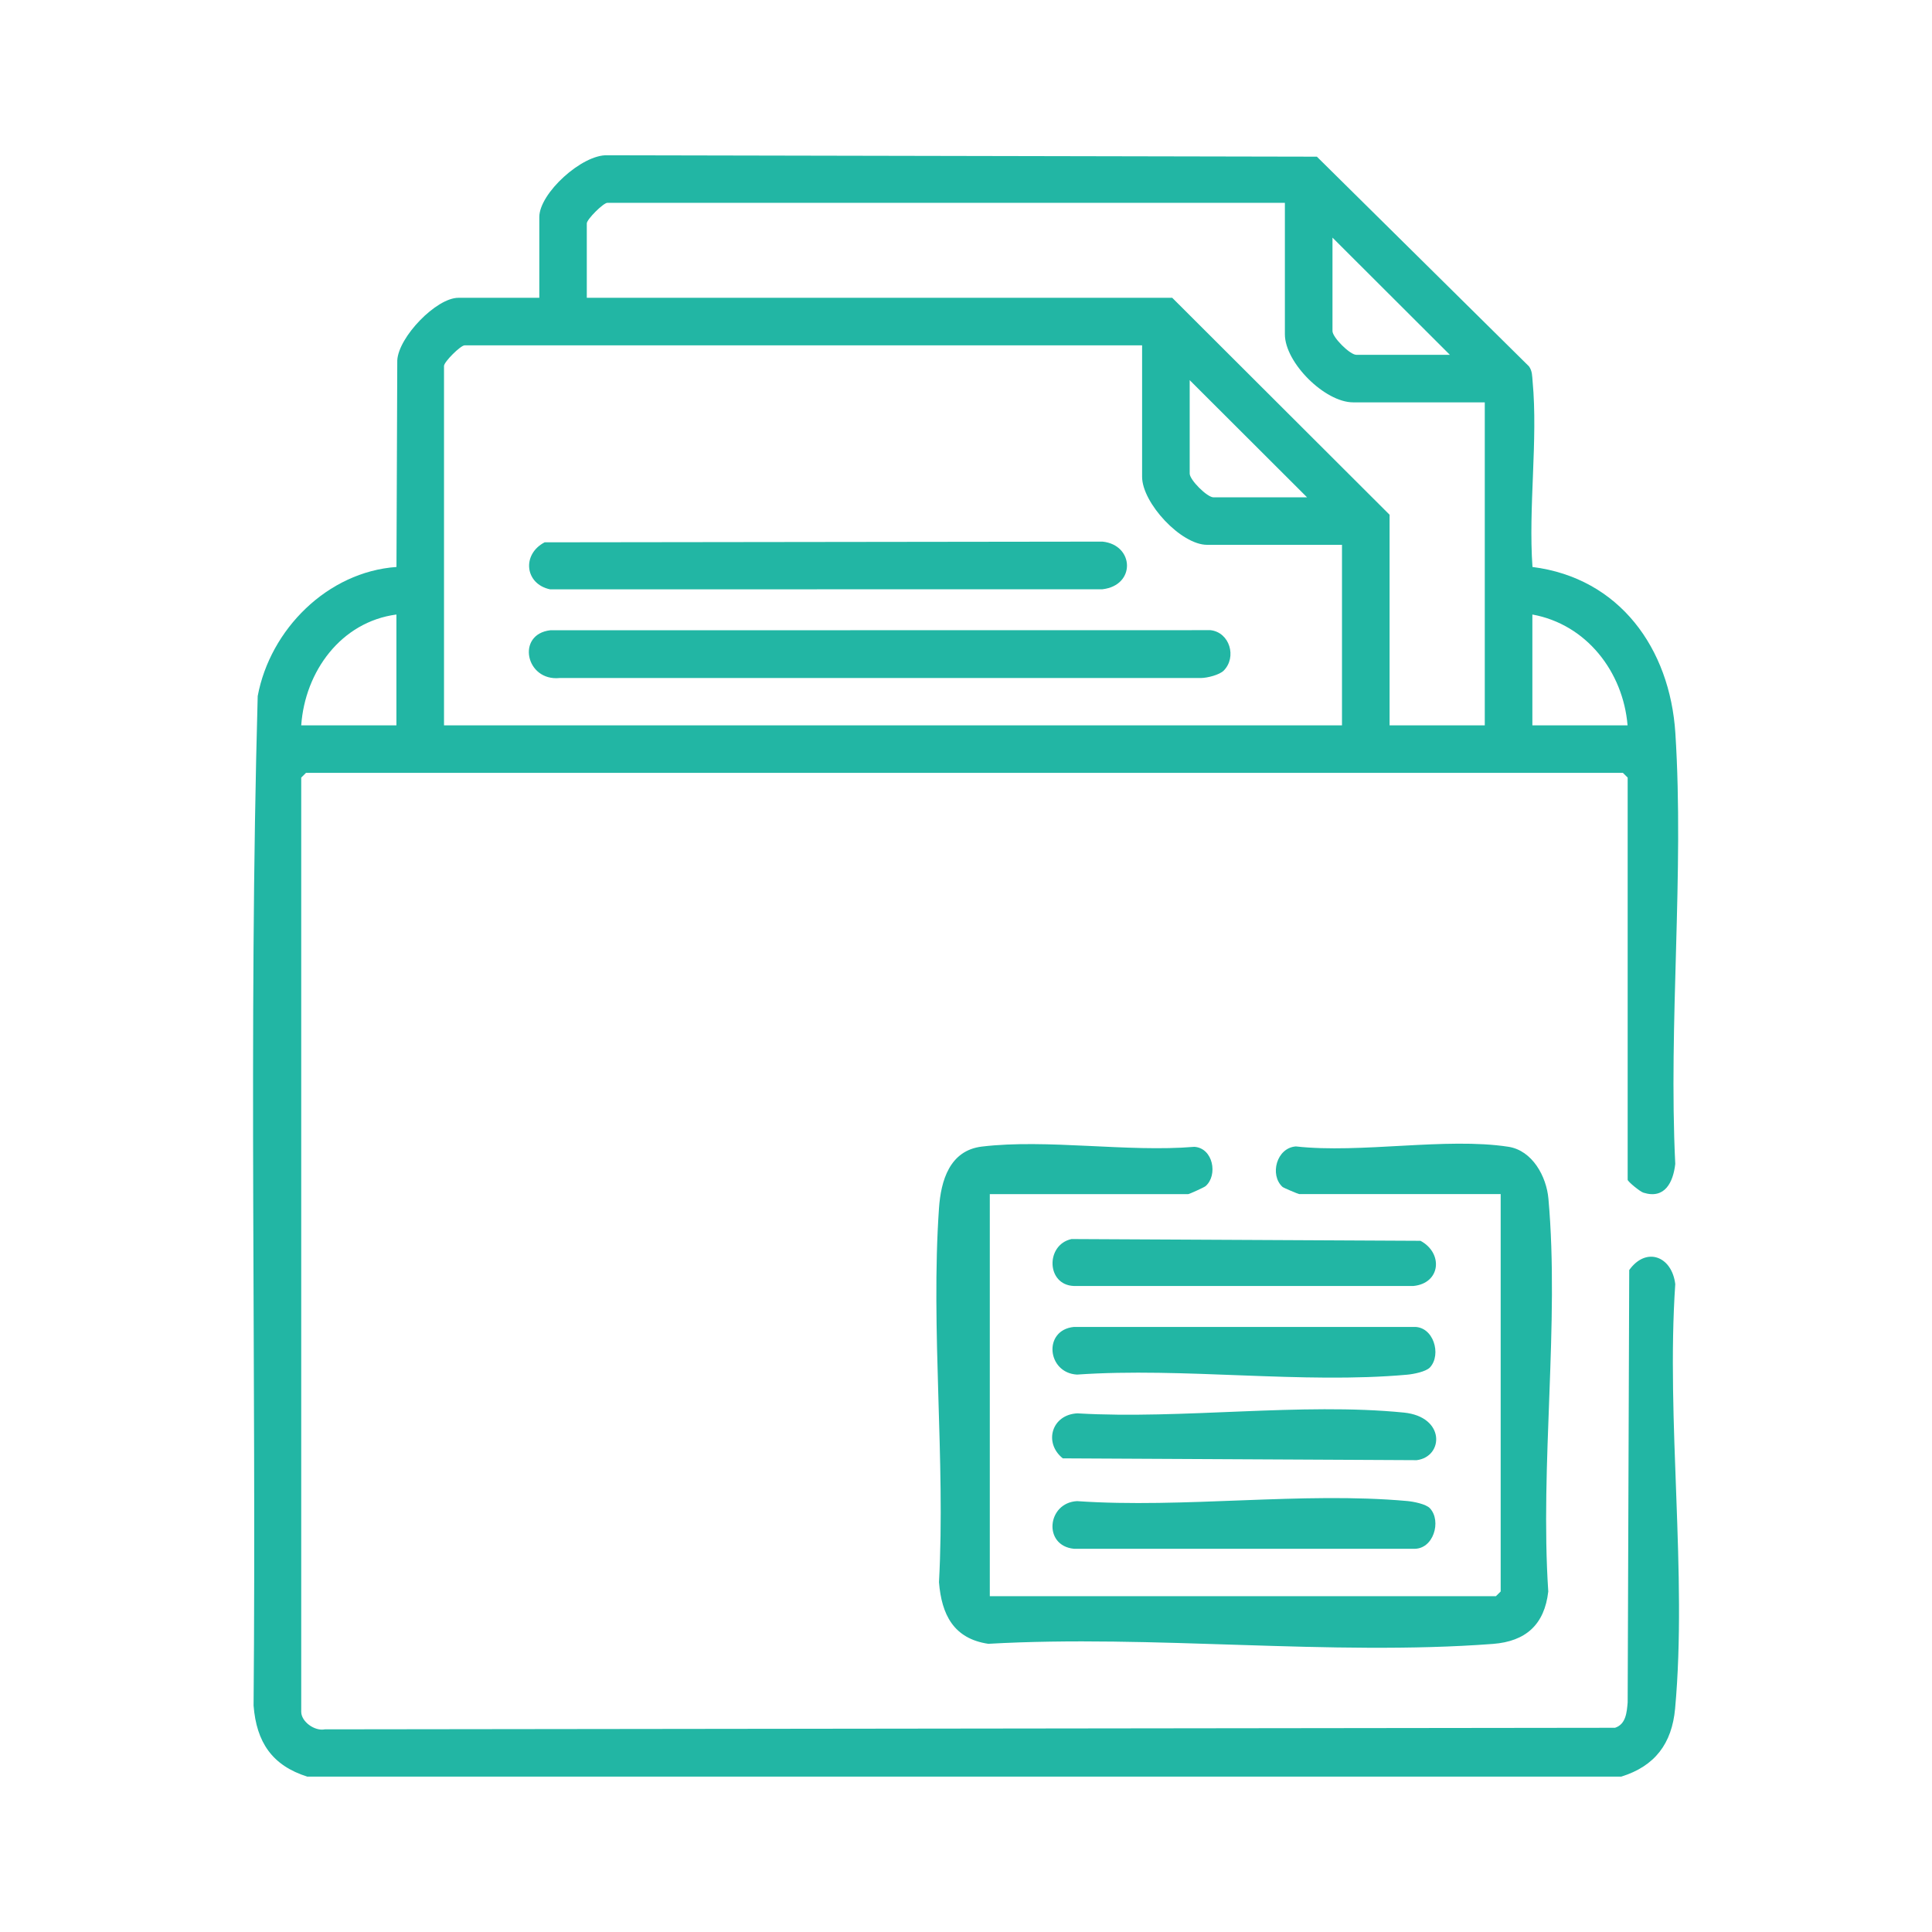
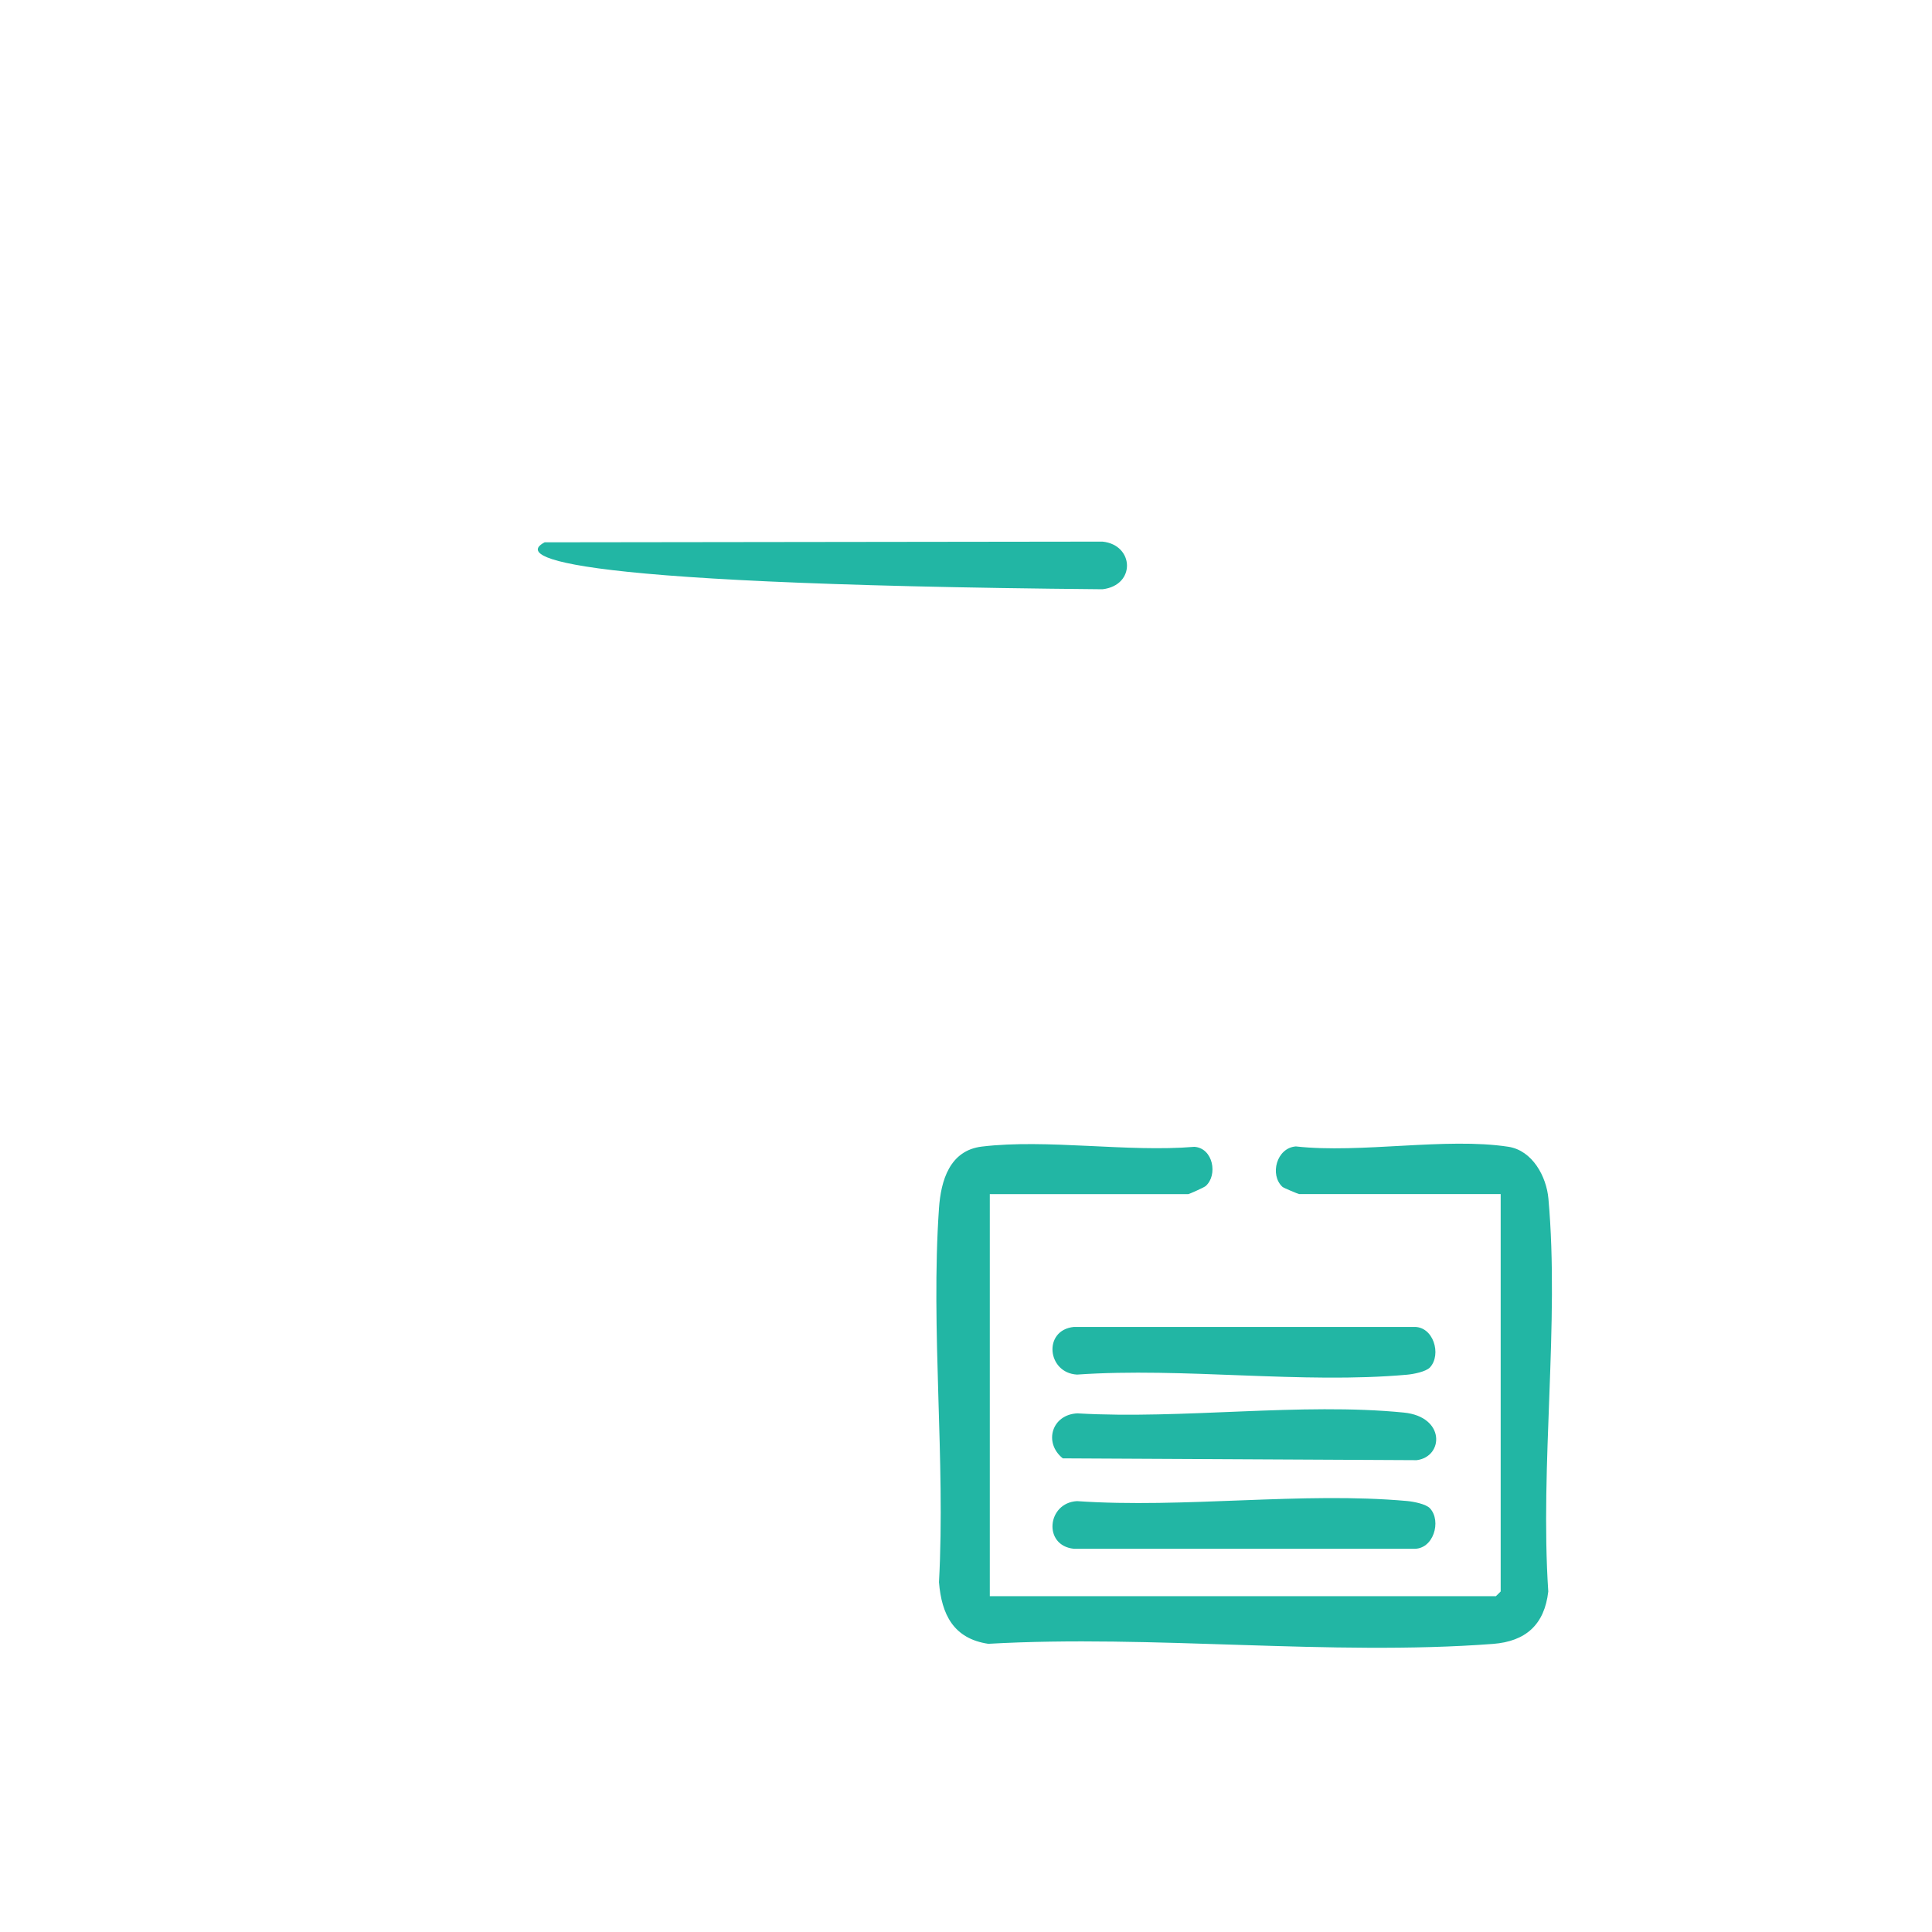
<svg xmlns="http://www.w3.org/2000/svg" width="384" height="384" viewBox="0 0 384 384" fill="none">
-   <path d="M243.22 133.29C242.37 134.14 239.97 134.75 238.7 134.76H111.25C104.47 135.46 102.55 126.06 109.37 125.27L240.59 125.25C244.43 125.68 245.86 130.63 243.22 133.29Z" fill="#22B6A4" />
-   <path d="M61.141 353.14C54.071 350.93 50.971 346.26 50.401 339C50.971 272.14 49.371 205.11 51.221 138.35C53.691 125.1 65.101 113.66 78.801 112.69L78.961 71.62C79.211 66.98 86.711 59.19 91.111 59.19H107.191V43.14C107.191 38.42 115.691 30.65 120.751 30.86L261.741 31.14L303.881 72.8C304.571 73.72 304.521 74.76 304.621 75.84C305.701 87.52 303.751 100.83 304.591 112.69C321.891 114.88 331.911 128.88 332.991 145.71C334.771 173.56 331.601 203.29 332.971 231.34C332.561 234.98 330.901 238.4 326.631 237.05C325.961 236.84 323.511 234.83 323.511 234.49V154.55L322.561 153.61H60.821L59.871 154.55V340.23C59.871 342.2 62.551 344.13 64.571 343.72L321.001 343.41C323.181 342.69 323.341 340.33 323.511 338.36L323.821 252.43C327.201 247.72 332.301 249.68 332.971 255.23C331.131 282.42 335.381 312.75 332.941 339.58C332.311 346.54 328.931 351.04 322.231 353.12H61.141V353.14ZM255.381 40.31H120.731C119.921 40.31 116.631 43.6 116.631 44.4V59.19H232.991L276.191 102.31V144.17H295.111V79.97H268.941C263.331 79.97 255.381 72.09 255.381 66.44V40.32V40.31ZM288.171 70.52L264.841 47.23V65.8C264.841 67.06 268.311 70.52 269.571 70.52H288.171ZM227.001 68.64H92.351C91.541 68.64 88.251 71.93 88.251 72.73V144.17H266.731V108.29H239.931C234.721 108.29 227.001 99.95 227.001 94.76V68.64ZM259.791 98.85L236.461 75.56V94.13C236.461 95.39 239.931 98.85 241.191 98.85H259.791ZM78.791 122.14C67.791 123.6 60.621 133.44 59.871 144.17H78.791V122.14ZM323.491 144.17C322.611 133.52 315.301 124.08 304.571 122.14V144.17H323.491Z" fill="#22B6A4" />
-   <path d="M108.249 107.79L219.129 107.65C225.449 108.3 225.789 116.34 219.129 117.12L109.349 117.14C104.309 116.09 103.669 110.18 108.249 107.79Z" fill="#22B6A4" />
+   <path d="M108.249 107.79L219.129 107.65C225.449 108.3 225.789 116.34 219.129 117.12C104.309 116.09 103.669 110.18 108.249 107.79Z" fill="#22B6A4" />
  <path d="M196.731 237.32V317.26H297.321L298.271 316.32V237.33H258.221C258.041 237.33 255.101 236.09 254.911 235.91C252.311 233.54 253.711 228.15 257.561 227.86C270.471 229.3 287.381 226.02 299.811 227.93C304.581 228.67 307.371 233.84 307.761 238.25C309.981 263.07 306.061 291.15 307.731 316.32C306.981 322.89 303.281 326.24 296.731 326.74C264.421 329.18 229.061 324.86 196.431 326.72C189.541 325.7 187.141 320.91 186.631 314.47C187.941 290.19 184.961 264.23 186.631 240.15C187.011 234.66 188.741 228.66 195.161 227.89C208.101 226.34 224.111 229.05 237.391 227.94C241.131 228.19 242.101 233.59 239.621 235.75C239.301 236.02 236.361 237.34 236.171 237.34H196.751L196.731 237.32Z" fill="#22B6A4" />
-   <path d="M212.941 246.27L282.331 246.62C286.861 249.04 286.381 255.05 280.931 255.6H213.421C207.941 255.37 207.811 247.43 212.931 246.28L212.941 246.27Z" fill="#22B6A4" />
  <path d="M284.22 271.78C283.42 272.64 280.92 273.12 279.69 273.23C258.85 275.11 235.2 271.74 214.06 273.21C208.11 272.88 207.27 264.37 213.43 263.74H280.93C284.91 263.53 286.57 269.23 284.22 271.78Z" fill="#22B6A4" />
  <path d="M214.241 280.92C234.921 282.13 258.691 278.73 279.021 280.76C287.321 281.59 286.941 289.54 281.581 290.22L211.241 289.86C207.361 286.75 209.041 281.09 214.231 280.91L214.241 280.92Z" fill="#22B6A4" />
  <path d="M284.22 299.79C286.57 302.34 284.9 308.03 280.93 307.83H213.43C207.27 307.2 208.11 298.69 214.06 298.36C235.2 299.83 258.86 296.46 279.69 298.34C280.92 298.45 283.43 298.93 284.22 299.79Z" fill="#22B6A4" />
</svg>